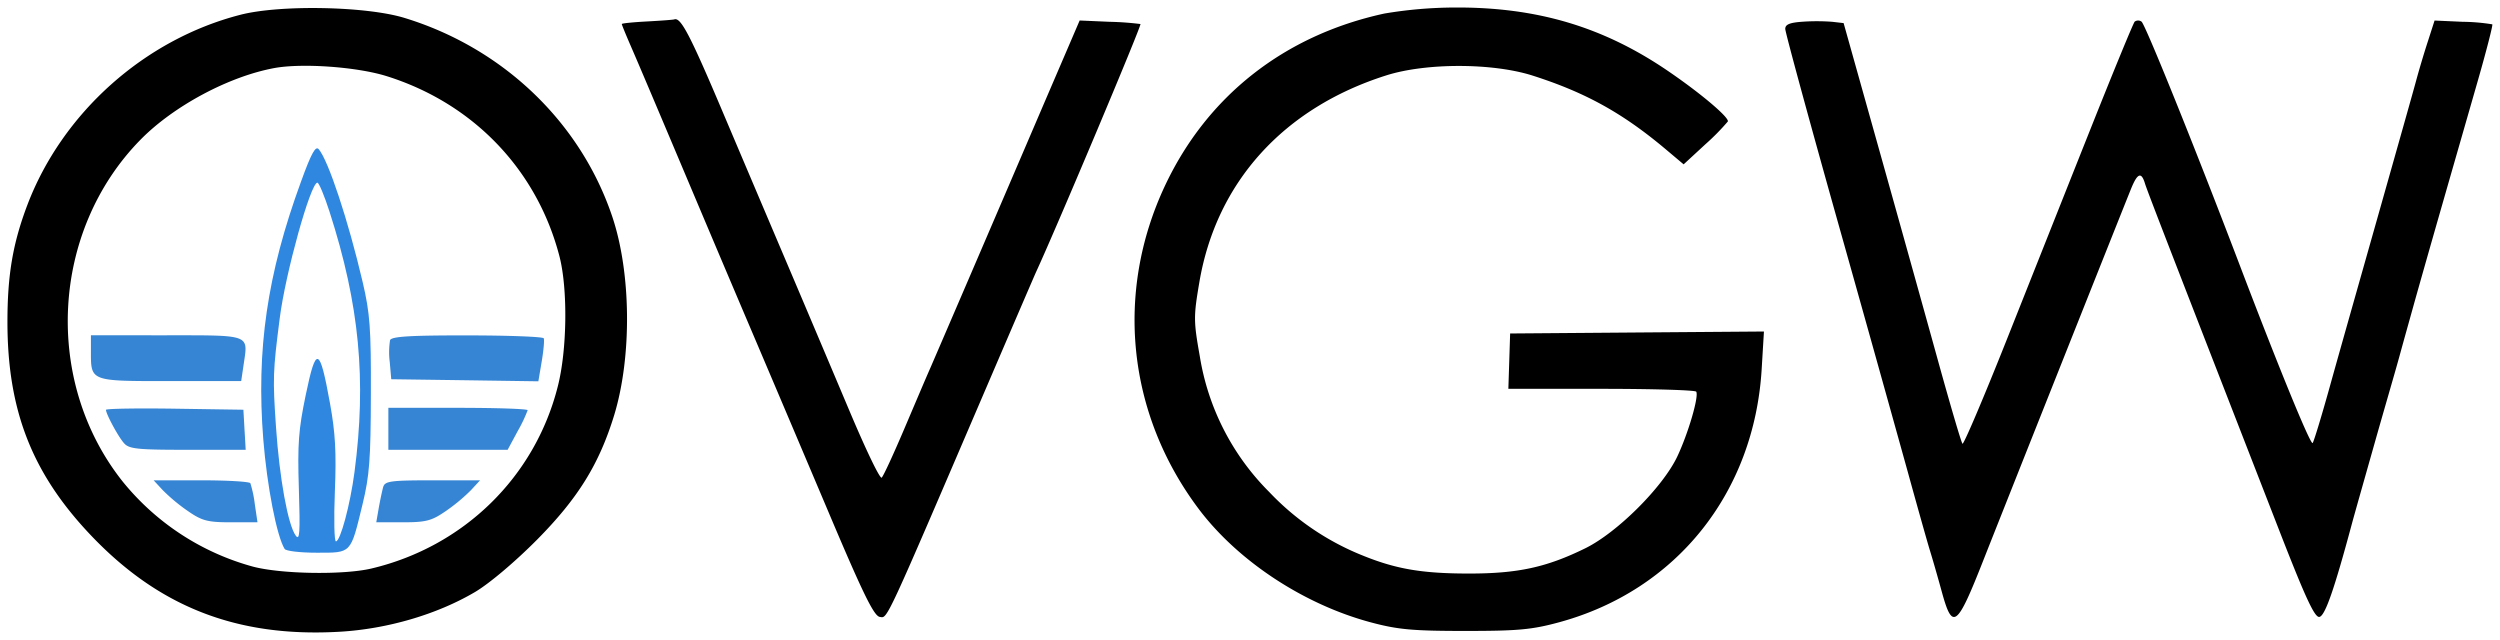
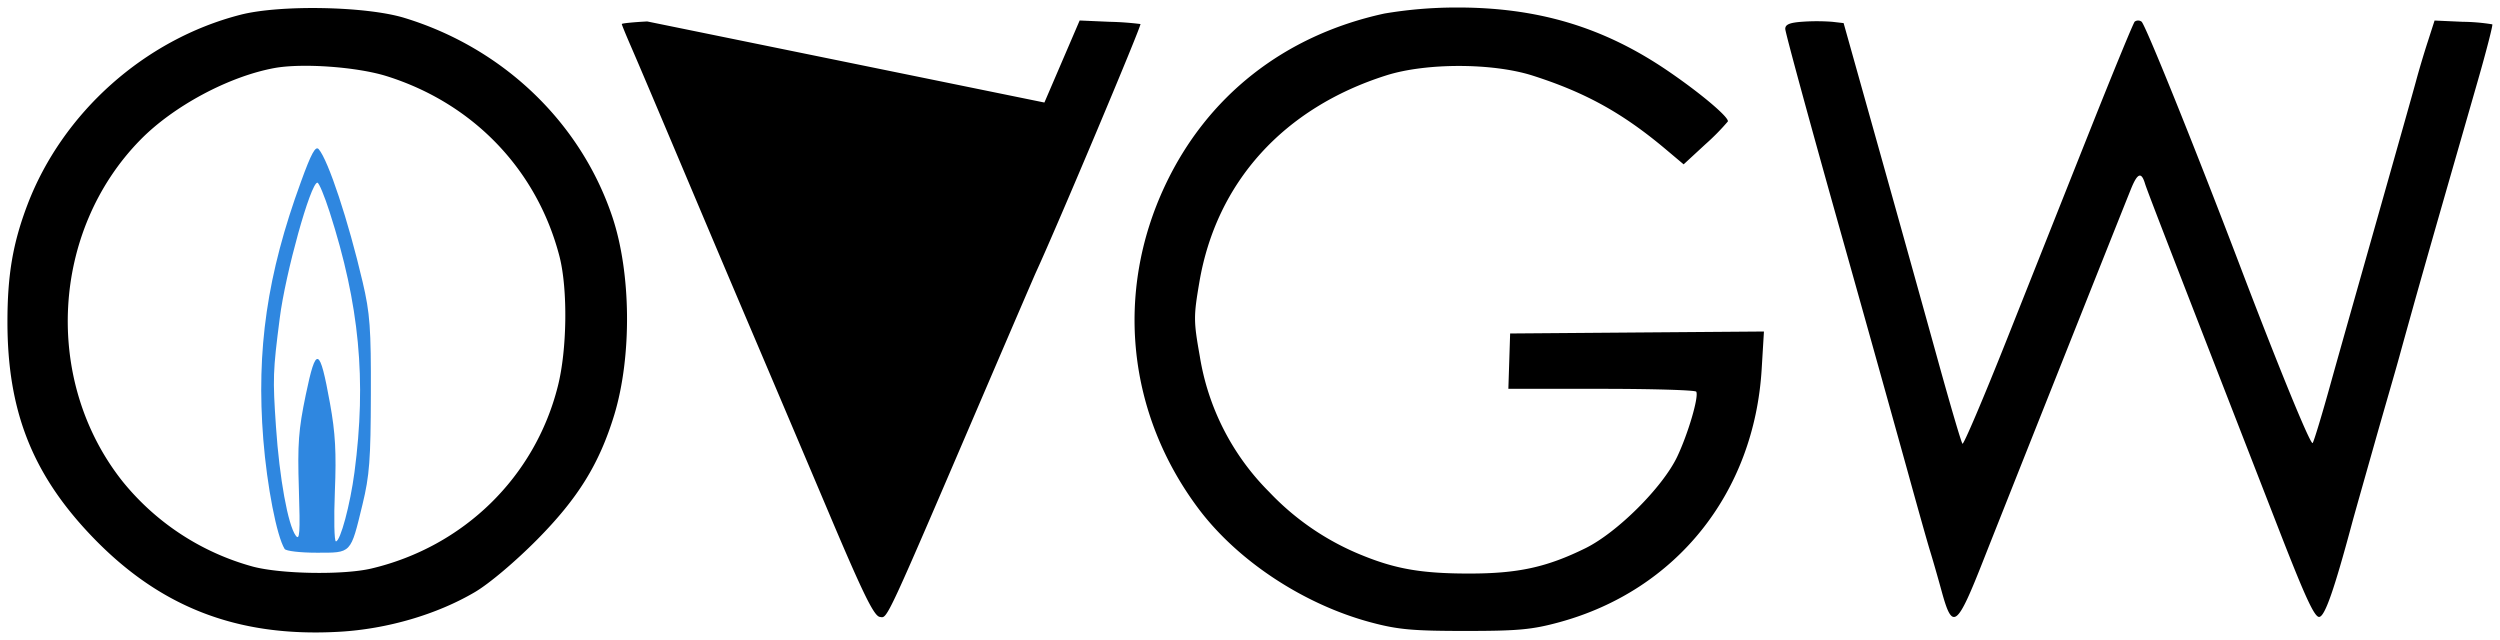
<svg xmlns="http://www.w3.org/2000/svg" width="168" height="43" fill="none">
  <g clip-path="url(#a)" fill-rule="evenodd" clip-rule="evenodd">
-     <path d="M93.03.91c-6.718 1.459-11.913 5.539-14.747 11.578-3.37 7.18-2.53 15.3 2.247 21.682 2.632 3.516 7.085 6.452 11.609 7.657 1.806.483 2.816.572 6.326.572 3.557 0 4.491-.087 6.325-.587 7.867-2.151 13.097-8.698 13.595-17.015l.152-2.52-8.527.066-8.529.067-.059 1.859-.06 1.86h6.257c3.441 0 6.308.086 6.368.191.19.326-.544 2.821-1.28 4.373-.979 2.051-4.013 5.08-6.156 6.142-2.606 1.282-4.524 1.707-7.826 1.707-3.11 0-4.86-.29-7.084-1.184a17.698 17.698 0 0 1-6.351-4.298 16.6 16.6 0 0 1-4.664-9.122c-.42-2.364-.422-2.664-.03-4.97 1.139-6.719 5.655-11.714 12.568-13.904 2.687-.849 7.145-.841 9.835.018 3.542 1.133 6.039 2.51 8.947 4.957l1.194 1.005 1.452-1.34a15.327 15.327 0 0 0 1.518-1.54c.104-.256-1.738-1.83-3.932-3.333-4.397-3.024-8.883-4.36-14.445-4.326A29.089 29.089 0 0 0 93.03.91Zm-49.537.531c-.939.049-1.708.126-1.708.174 0 .05.268.706.597 1.462.58 1.334 1.559 3.644 5.096 12.02a3246.87 3246.87 0 0 0 3.429 8.077 7655.77 7655.77 0 0 1 4.734 11.156c2.355 5.572 3.087 7.067 3.481 7.126.537.077.253.68 7.454-16.102 1.541-3.59 2.91-6.77 3.037-7.052 1.391-3.01 7.112-16.6 7.026-16.687a19.817 19.817 0 0 0-2.075-.15l-2.011-.088-2.369 5.513c-3.795 8.86-7.18 16.718-7.659 17.823-.253.564-1.034 2.41-1.756 4.103-.72 1.693-1.399 3.17-1.518 3.28-.119.11-1.08-1.91-2.168-4.488-1.088-2.577-2.86-6.767-3.94-9.306-1.08-2.539-3.11-7.319-4.511-10.624-2.277-5.386-2.887-6.532-3.32-6.375-.053.025-.88.087-1.819.138Zm77.678.016c-.896.059-1.202.182-1.202.485 0 .223 1.576 6.016 3.504 12.87a5174.43 5174.43 0 0 1 4.709 16.825c.66 2.398 1.343 4.822 1.518 5.386.175.564.529 1.795.792 2.756.721 2.616 1.012 2.393 2.809-2.18 1.333-3.377 8.787-22.13 9.89-24.874.443-1.1.706-1.208.954-.385.154.513 2.277 5.97 9.137 23.606 1.68 4.305 2.277 5.572 2.583 5.51.38-.074.997-1.846 2.174-6.228.189-.706.88-3.129 1.518-5.386.637-2.256 1.404-4.872 1.667-5.834.263-.961.696-2.508.962-3.462.265-.954 1.108-3.923 1.877-6.603.769-2.68 1.875-6.524 2.454-8.545.58-2.02 1.012-3.713.967-3.762a12.91 12.91 0 0 0-1.986-.171l-1.895-.085-.453 1.41c-.253.77-.613 1.985-.802 2.69-.19.706-1.334 4.745-2.531 8.976-1.197 4.231-2.656 9.368-3.223 11.412-.567 2.043-1.101 3.8-1.184 3.903-.137.161-2.278-5.055-4.96-12.11-3.016-7.919-6.3-16.05-6.54-16.207a.388.388 0 0 0-.458 0c-.096.098-1.435 3.355-2.978 7.232-1.544 3.877-4.076 10.258-5.63 14.166-1.554 3.908-2.887 7.037-2.965 6.967-.079-.069-.833-2.644-1.678-5.7-.845-3.057-2.611-9.386-3.924-14.064l-2.386-8.503-.759-.087a14.027 14.027 0 0 0-1.961-.008ZM41.148 14.568C39.018 8.22 33.81 3.228 27.174 1.202 24.603.417 18.824.307 16.16.992 9.713 2.647 4.2 7.576 1.844 13.76.864 16.342.5 18.468.5 21.635c0 5.883 1.62 10.083 5.468 14.189 4.635 4.947 9.936 7.029 16.861 6.629 3.206-.187 6.533-1.162 9.089-2.667.966-.57 2.694-2.029 4.187-3.534 2.74-2.775 4.163-5.062 5.175-8.375 1.189-3.931 1.136-9.53-.132-13.31Zm-3.664 11.398c-1.538 6.096-6.325 10.77-12.532 12.24-1.877.441-6.042.375-7.952-.128a17.039 17.039 0 0 1-8.77-5.736C2.899 25.615 3.422 15.529 9.432 9.398c2.219-2.265 5.933-4.257 9-4.824 1.87-.344 5.543-.082 7.535.538 5.847 1.829 10.138 6.314 11.639 12.153.554 2.198.503 6.255-.122 8.701Z" fill="#000" />
+     <path d="M93.03.91c-6.718 1.459-11.913 5.539-14.747 11.578-3.37 7.18-2.53 15.3 2.247 21.682 2.632 3.516 7.085 6.452 11.609 7.657 1.806.483 2.816.572 6.326.572 3.557 0 4.491-.087 6.325-.587 7.867-2.151 13.097-8.698 13.595-17.015l.152-2.52-8.527.066-8.529.067-.059 1.859-.06 1.86h6.257c3.441 0 6.308.086 6.368.191.19.326-.544 2.821-1.28 4.373-.979 2.051-4.013 5.08-6.156 6.142-2.606 1.282-4.524 1.707-7.826 1.707-3.11 0-4.86-.29-7.084-1.184a17.698 17.698 0 0 1-6.351-4.298 16.6 16.6 0 0 1-4.664-9.122c-.42-2.364-.422-2.664-.03-4.97 1.139-6.719 5.655-11.714 12.568-13.904 2.687-.849 7.145-.841 9.835.018 3.542 1.133 6.039 2.51 8.947 4.957l1.194 1.005 1.452-1.34a15.327 15.327 0 0 0 1.518-1.54c.104-.256-1.738-1.83-3.932-3.333-4.397-3.024-8.883-4.36-14.445-4.326A29.089 29.089 0 0 0 93.03.91Zm-49.537.531c-.939.049-1.708.126-1.708.174 0 .05.268.706.597 1.462.58 1.334 1.559 3.644 5.096 12.02a3246.87 3246.87 0 0 0 3.429 8.077 7655.77 7655.77 0 0 1 4.734 11.156c2.355 5.572 3.087 7.067 3.481 7.126.537.077.253.68 7.454-16.102 1.541-3.59 2.91-6.77 3.037-7.052 1.391-3.01 7.112-16.6 7.026-16.687a19.817 19.817 0 0 0-2.075-.15l-2.011-.088-2.369 5.513Zm77.678.016c-.896.059-1.202.182-1.202.485 0 .223 1.576 6.016 3.504 12.87a5174.43 5174.43 0 0 1 4.709 16.825c.66 2.398 1.343 4.822 1.518 5.386.175.564.529 1.795.792 2.756.721 2.616 1.012 2.393 2.809-2.18 1.333-3.377 8.787-22.13 9.89-24.874.443-1.1.706-1.208.954-.385.154.513 2.277 5.97 9.137 23.606 1.68 4.305 2.277 5.572 2.583 5.51.38-.074.997-1.846 2.174-6.228.189-.706.88-3.129 1.518-5.386.637-2.256 1.404-4.872 1.667-5.834.263-.961.696-2.508.962-3.462.265-.954 1.108-3.923 1.877-6.603.769-2.68 1.875-6.524 2.454-8.545.58-2.02 1.012-3.713.967-3.762a12.91 12.91 0 0 0-1.986-.171l-1.895-.085-.453 1.41c-.253.77-.613 1.985-.802 2.69-.19.706-1.334 4.745-2.531 8.976-1.197 4.231-2.656 9.368-3.223 11.412-.567 2.043-1.101 3.8-1.184 3.903-.137.161-2.278-5.055-4.96-12.11-3.016-7.919-6.3-16.05-6.54-16.207a.388.388 0 0 0-.458 0c-.096.098-1.435 3.355-2.978 7.232-1.544 3.877-4.076 10.258-5.63 14.166-1.554 3.908-2.887 7.037-2.965 6.967-.079-.069-.833-2.644-1.678-5.7-.845-3.057-2.611-9.386-3.924-14.064l-2.386-8.503-.759-.087a14.027 14.027 0 0 0-1.961-.008ZM41.148 14.568C39.018 8.22 33.81 3.228 27.174 1.202 24.603.417 18.824.307 16.16.992 9.713 2.647 4.2 7.576 1.844 13.76.864 16.342.5 18.468.5 21.635c0 5.883 1.62 10.083 5.468 14.189 4.635 4.947 9.936 7.029 16.861 6.629 3.206-.187 6.533-1.162 9.089-2.667.966-.57 2.694-2.029 4.187-3.534 2.74-2.775 4.163-5.062 5.175-8.375 1.189-3.931 1.136-9.53-.132-13.31Zm-3.664 11.398c-1.538 6.096-6.325 10.77-12.532 12.24-1.877.441-6.042.375-7.952-.128a17.039 17.039 0 0 1-8.77-5.736C2.899 25.615 3.422 15.529 9.432 9.398c2.219-2.265 5.933-4.257 9-4.824 1.87-.344 5.543-.082 7.535.538 5.847 1.829 10.138 6.314 11.639 12.153.554 2.198.503 6.255-.122 8.701Z" fill="#000" />
    <path d="M24.368 18.942c-.964-4.118-2.305-8.167-2.948-8.913-.213-.257-.506.282-1.197 2.19-2.277 6.22-3.006 11.283-2.53 17.31.253 3.159.903 6.49 1.432 7.357.089.146 1.058.256 2.161.256 2.356 0 2.262.1 3.077-3.254.468-1.928.549-3.01.559-7.388.015-4.444-.058-5.442-.554-7.558Zm-.547 12.79c-.288 2.19-.949 4.648-1.247 4.648-.112 0-.144-1.51-.071-3.359.106-2.613.033-3.929-.326-5.91-.694-3.835-.934-3.922-1.627-.59-.491 2.356-.562 3.313-.466 6.346.094 2.955.056 3.496-.212 3.124-.524-.723-1.091-3.847-1.326-7.304-.223-3.272-.208-3.728.253-7.308.382-3.021 2.075-9.104 2.53-9.104.104 0 .476.895.827 1.987 2 6.22 2.48 11.266 1.665 17.47Z" fill="#2F87E0" />
-     <path d="M6.11 23.575c0 2.07-.092 2.034 5.313 2.034h4.785l.17-1.149c.295-2.003.505-1.928-5.193-1.928H6.11v1.043Zm20.102-.715a5.197 5.197 0 0 0-.02 1.474l.1 1.15 4.942.068 4.944.072.228-1.354c.126-.74.185-1.436.132-1.538-.054-.103-2.371-.193-5.15-.193-3.853-.005-5.083.075-5.176.32ZM7.121 27.542c0 .271.817 1.795 1.21 2.236.336.392.888.449 4.283.449h3.897l-.079-1.347-.076-1.346-4.617-.07c-2.54-.038-4.618-.002-4.618.078Zm18.977 1.275v1.41h8.015l.673-1.251c.262-.451.487-.923.673-1.41 0-.088-2.105-.16-4.68-.16h-4.681v1.41ZM10.94 32.941a12.05 12.05 0 0 0 1.7 1.411c.946.651 1.32.746 2.874.746h1.789l-.18-1.218a7.78 7.78 0 0 0-.299-1.41c-.063-.105-1.55-.193-3.307-.193h-3.193l.615.664Zm14.81-.215c-.07.257-.204.882-.298 1.41l-.167.962h1.787c1.553 0 1.928-.095 2.874-.746a12.05 12.05 0 0 0 1.7-1.41l.615-.665h-3.19c-2.82 0-3.206.054-3.32.45Z" fill="#3685D4" />
  </g>
  <defs>
    <clipPath id="a">
      <path fill="#fff" transform="translate(.5 .5)" d="M0 0h167v42H0z" />
    </clipPath>
  </defs>
</svg>